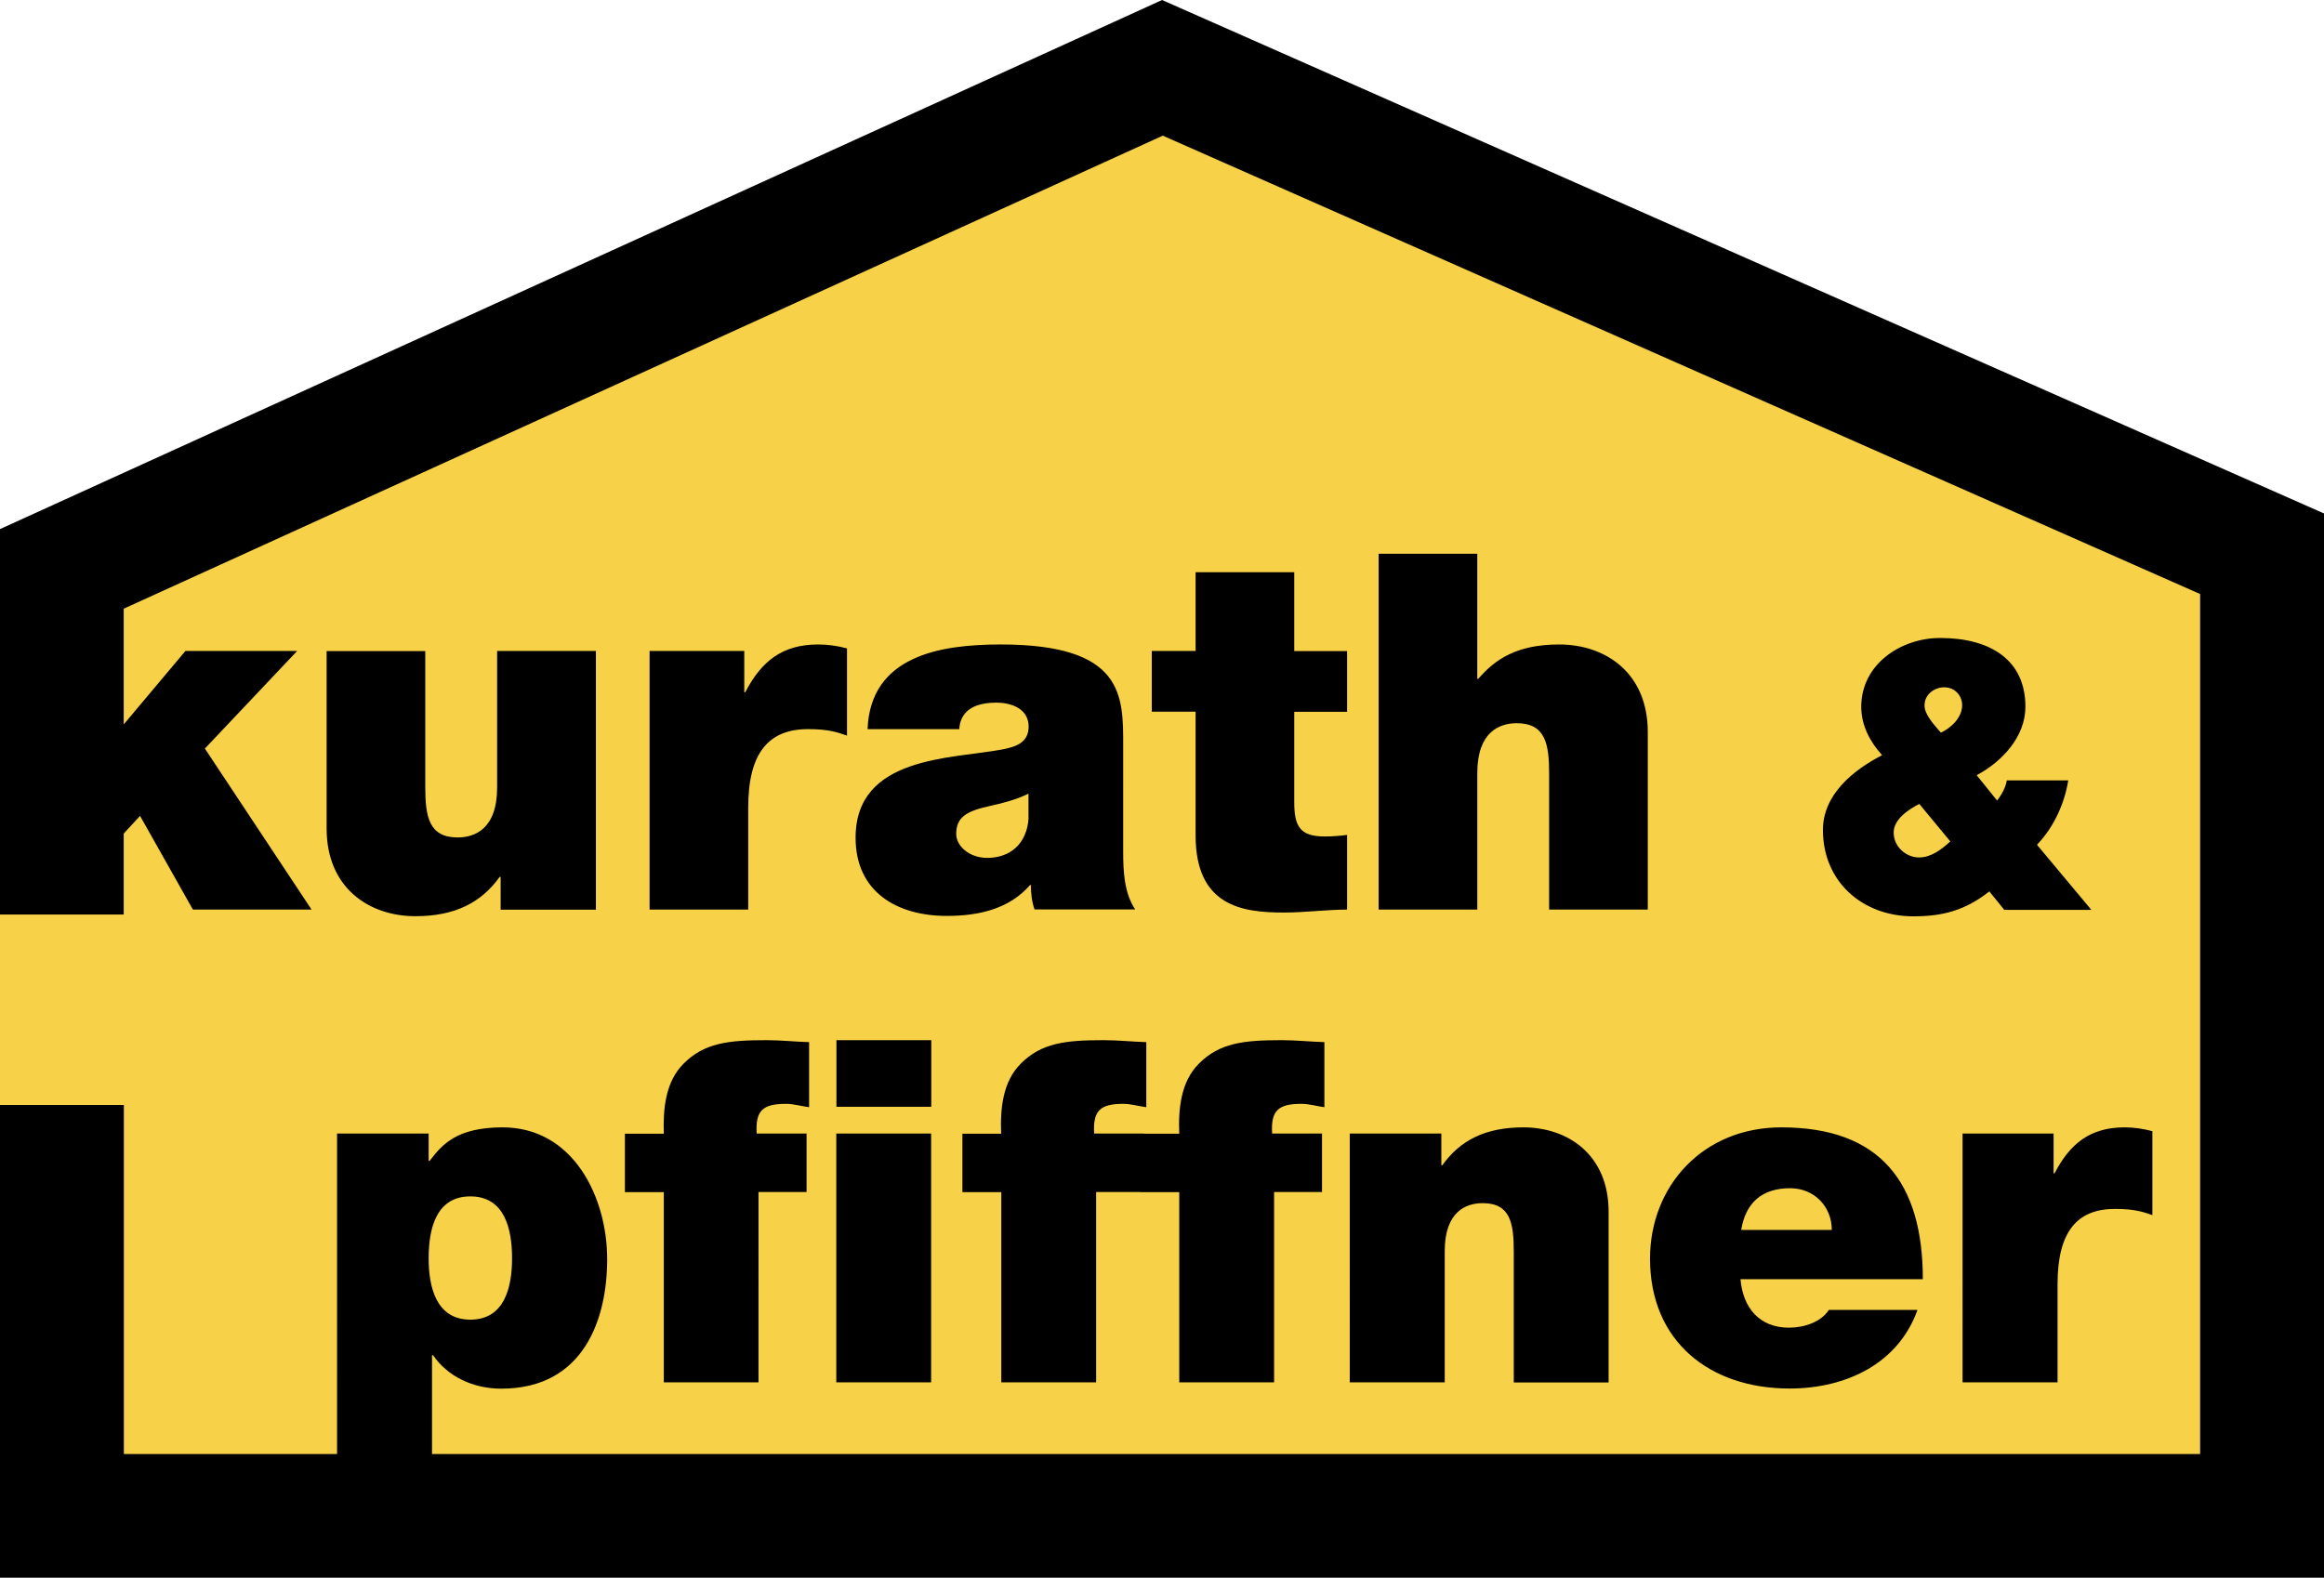
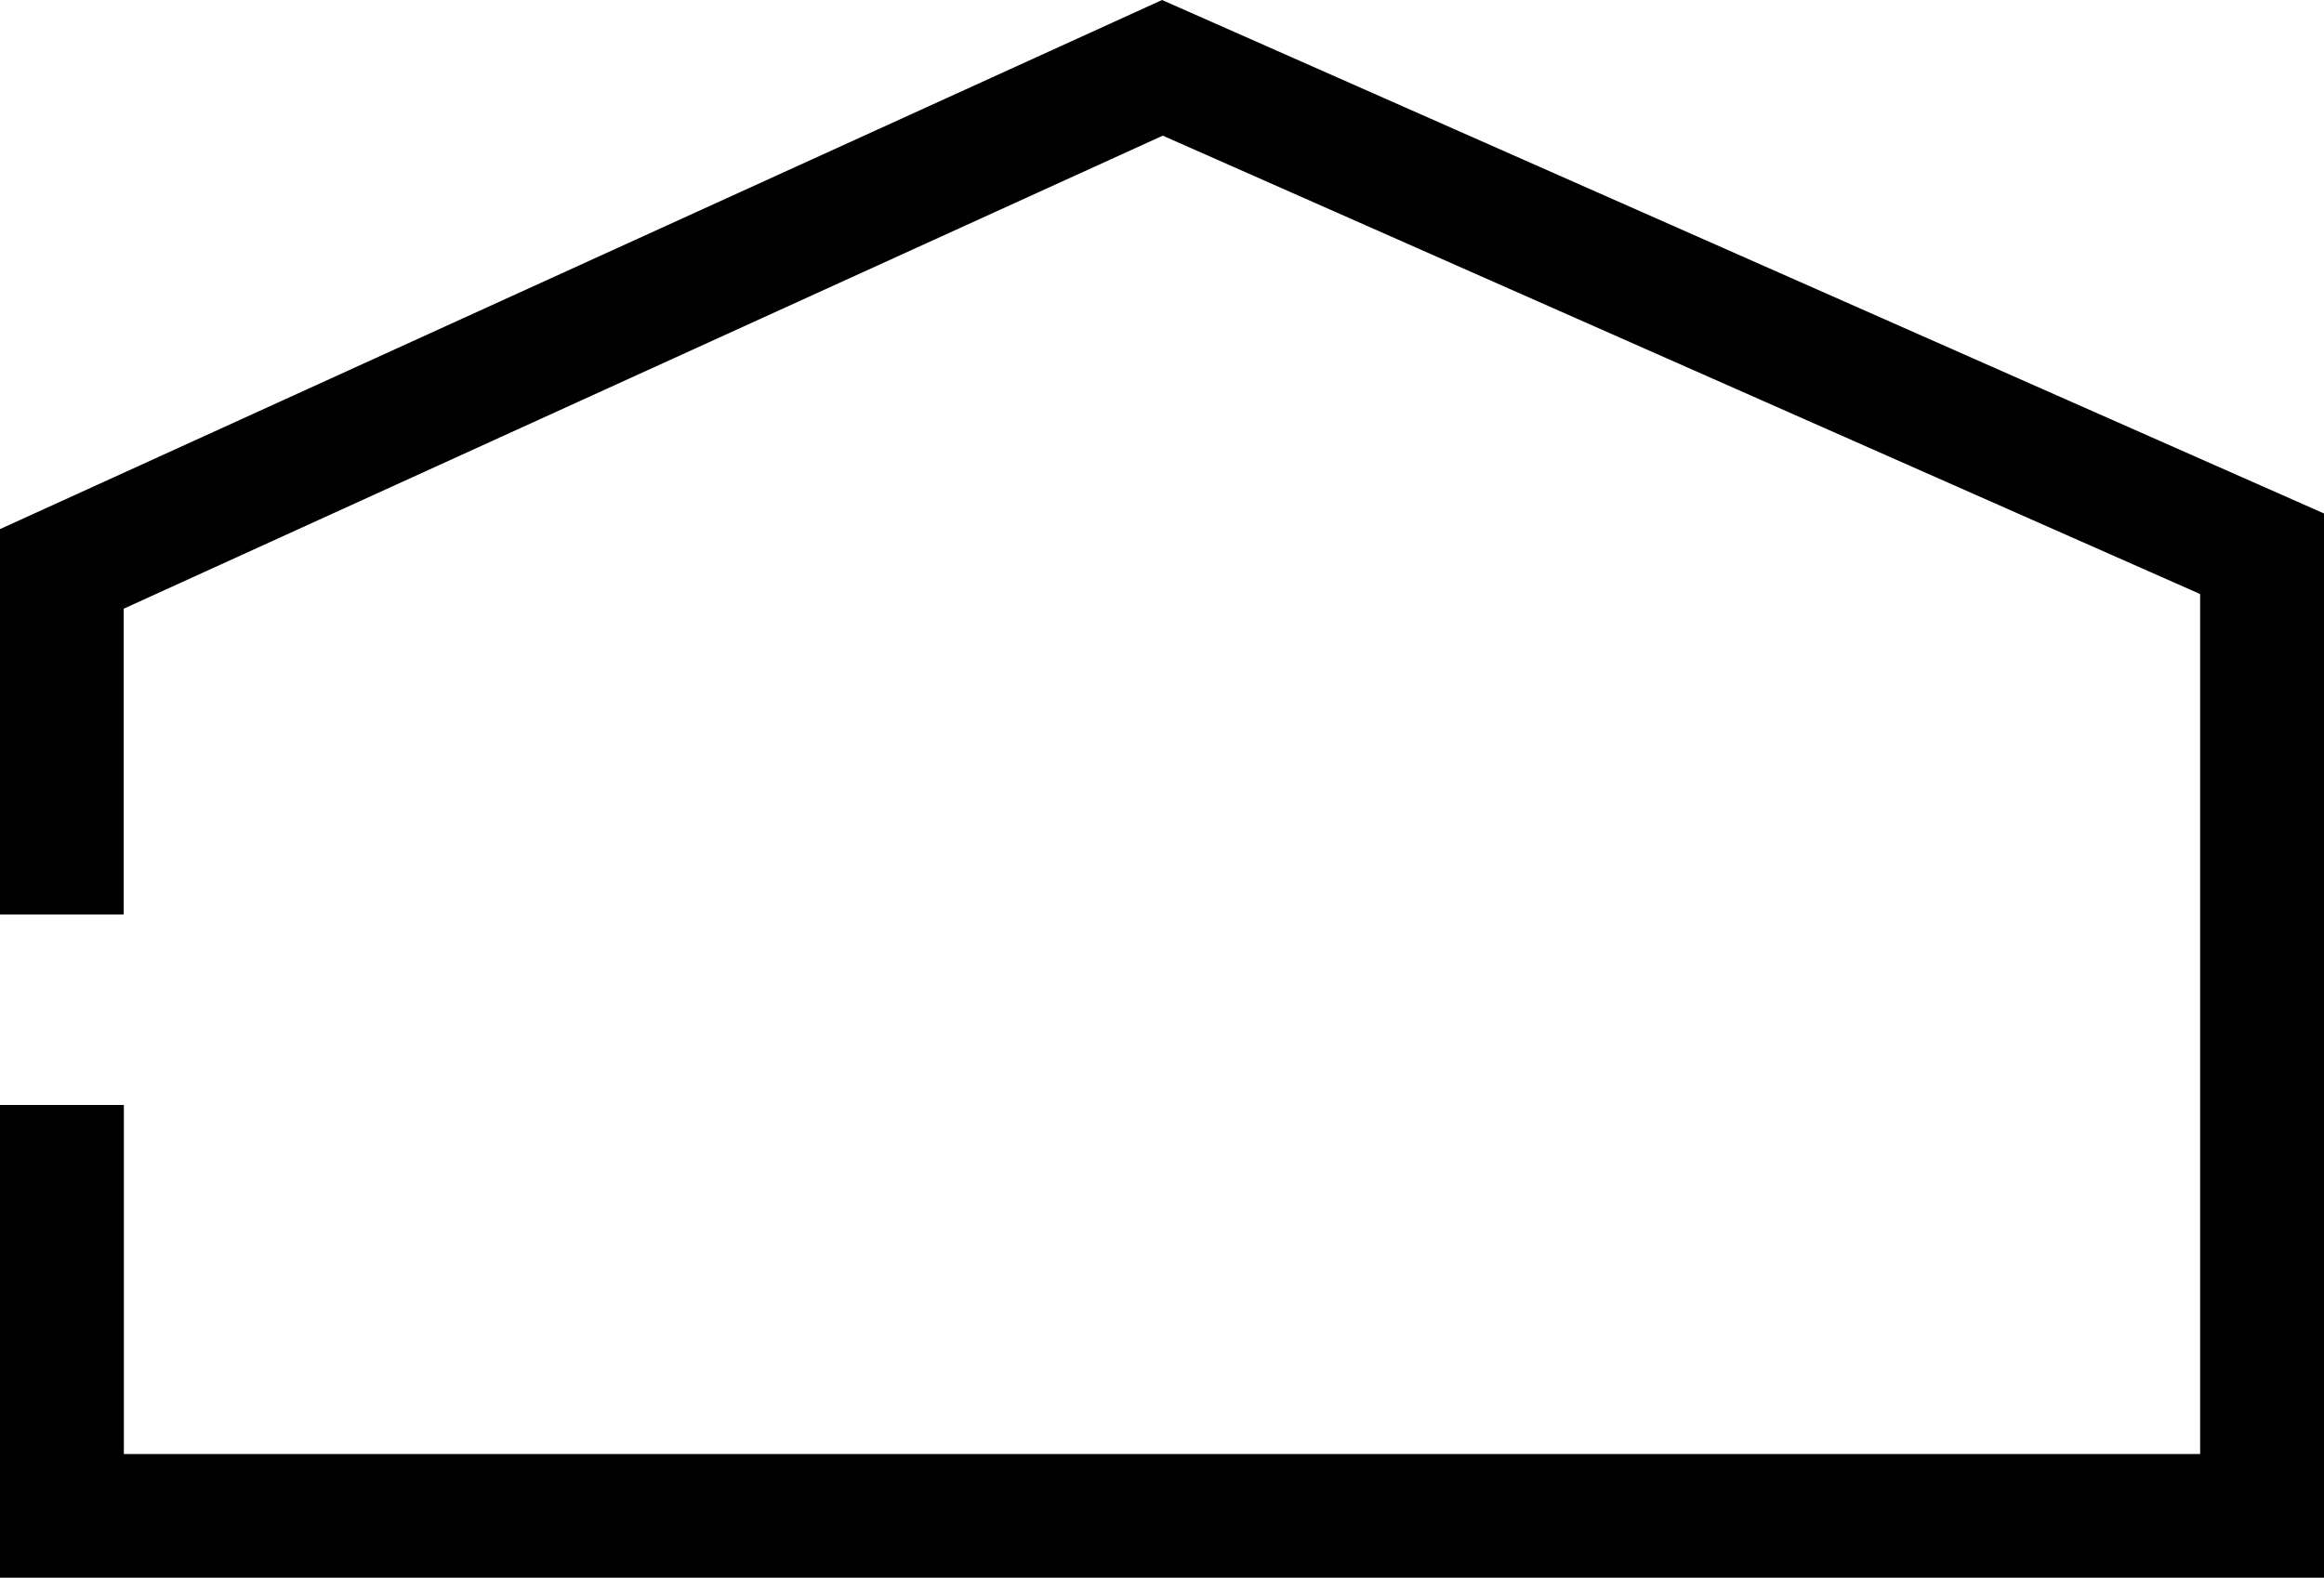
<svg xmlns="http://www.w3.org/2000/svg" xmlns:xlink="http://www.w3.org/1999/xlink" version="1.1" id="Ebene_1" x="0px" y="0px" viewBox="0 0 164.93 112" style="enable-background:new 0 0 164.93 112;" xml:space="preserve">
  <style type="text/css">
	.st0{fill:#F7D147;}
	.st1{clip-path:url(#SVGID_00000101081842598406499980000012050290620459297718_);}
</style>
-   <polygon class="st0" points="6.24,37.1 4.25,43.91 0,43.91 0,104.99 159.88,104.99 159.88,54.25 160.82,38.98 82.46,3.74 " />
  <g>
    <defs>
-       <rect id="SVGID_1_" width="164.93" height="112" />
-     </defs>
+       </defs>
    <clipPath id="SVGID_00000003105279435514320830000009385005855341436333_">
      <use xlink:href="#SVGID_1_" style="overflow:visible;" />
    </clipPath>
    <path style="clip-path:url(#SVGID_00000003105279435514320830000009385005855341436333_);" d="M97.84,64.57h7v-9.69   c0-2.94,1.59-3.54,2.8-3.54c2.05,0,2.3,1.49,2.3,3.61v9.62h7v-12.6c0-4.21-3-6.22-6.29-6.22c-2.97,0-4.53,1.03-5.74,2.44h-0.07   v-8.88h-7V64.57z M91.85,40.62h-7v5.59h-3.11v4.31h3.11v8.78c0,5.02,3.29,5.48,6.26,5.48c1.49,0,3.08-0.21,4.49-0.21v-5.3   c-0.53,0.07-1.06,0.11-1.59,0.11c-1.77,0-2.16-0.74-2.16-2.44v-6.41h3.75v-4.31h-3.75V40.62z M79.71,52.93   c0-3.54,0.07-7.18-8.7-7.18c-2.16,0-4.5,0.21-6.26,1.06c-1.8,0.85-3.08,2.37-3.18,4.95h6.51c0.04-0.78,0.46-1.88,2.62-1.88   c1.13,0,2.3,0.46,2.3,1.7c0,1.17-0.96,1.45-1.91,1.63c-3.58,0.67-10.37,0.46-10.37,6.26c0,3.85,2.94,5.55,6.47,5.55   c2.27,0,4.43-0.49,5.91-2.19h0.07c-0.03,0.49,0.07,1.24,0.25,1.73h7.14c-0.78-1.17-0.85-2.72-0.85-4.1V52.93z M73,58.03   c-0.11,1.91-1.35,2.87-2.94,2.87c-1.28,0-2.2-0.85-2.2-1.7c0-1.24,0.81-1.63,2.37-1.98c0.96-0.21,1.91-0.46,2.76-0.88V58.03z    M46.1,64.57h7v-7.25c0-3.93,1.49-5.56,4.25-5.56c1.42,0,2.05,0.21,2.76,0.46v-6.19c-0.67-0.18-1.34-0.28-2.05-0.28   c-2.55,0-4.03,1.2-5.17,3.39h-0.07v-2.93H46.1V64.57z M42.28,46.21h-7v9.7c0,2.94-1.59,3.54-2.8,3.54c-2.05,0-2.3-1.49-2.3-3.61   v-9.62h-7v12.6c0,4.21,3.01,6.22,6.3,6.22c2.8,0,4.67-0.96,5.98-2.79h0.07v2.33h6.76V46.21z M1.7,64.57h7v-5.31l1.24-1.34   l3.75,6.65h8.42l-7.57-11.43l6.55-6.93h-7.93L8.7,51.52V39.31h-7V64.57z" />
    <path style="clip-path:url(#SVGID_00000003105279435514320830000009385005855341436333_);" d="M139.29,98.13h6.73v-6.97   c0-3.78,1.43-5.34,4.08-5.34c1.36,0,1.97,0.2,2.65,0.44V80.3c-0.65-0.17-1.29-0.27-1.97-0.27c-2.45,0-3.88,1.16-4.97,3.26h-0.07   v-2.82h-6.46V98.13z M136.46,90.81c0-6.87-3.03-10.78-10.04-10.78c-5.58,0-9.32,4.18-9.32,9.32c0,5.89,4.25,9.22,9.9,9.22   c4.02,0,7.72-1.77,9.08-5.58h-6.29c-0.54,0.85-1.74,1.26-2.83,1.26c-2.11,0-3.27-1.43-3.44-3.44H136.46z M123.57,87.31   c0.31-1.91,1.46-2.96,3.47-2.96c1.74,0,2.96,1.33,2.96,2.96H123.57z M95.8,98.13h6.73v-9.32c0-2.82,1.53-3.4,2.69-3.4   c1.98,0,2.21,1.43,2.21,3.47v9.26h6.73V86.02c0-4.05-2.89-5.99-6.05-5.99c-2.69,0-4.49,0.92-5.75,2.69h-0.07v-2.25h-6.5V98.13z    M83.69,98.13h6.73V84.62h3.4v-4.15h-3.54c-0.1-1.64,0.44-2.11,2.08-2.11c0.55,0,1.09,0.17,1.63,0.24v-4.62   c-1.02-0.03-2.01-0.14-3.03-0.14c-2.72,0-4.42,0.2-5.88,1.67c-1.29,1.29-1.46,3.23-1.39,4.97h-2.76v4.15h2.76V98.13z M71.06,98.13   h6.73V84.62h3.4v-4.15h-3.54c-0.1-1.64,0.44-2.11,2.07-2.11c0.54,0,1.09,0.17,1.63,0.24v-4.62c-1.02-0.03-2.01-0.14-3.03-0.14   c-2.72,0-4.42,0.2-5.88,1.67c-1.29,1.29-1.46,3.23-1.39,4.97H68.3v4.15h2.76V98.13z M47.1,98.13h6.73V84.62h3.41v-4.15H53.7   c-0.1-1.64,0.44-2.11,2.08-2.11c0.55,0,1.09,0.17,1.64,0.24v-4.62c-1.02-0.03-2.01-0.14-3.03-0.14c-2.72,0-4.42,0.2-5.88,1.67   c-1.29,1.29-1.46,3.23-1.4,4.97h-2.76v4.15h2.76V98.13z M66.09,73.84h-6.73v4.73h6.73V73.84z M59.35,98.13h6.73V80.47h-6.73V98.13z    M23.93,103.85h6.73v-7.65h0.07c1.02,1.5,2.83,2.38,4.84,2.38c5.92,0,7.52-5.03,7.52-9.19c0-4.43-2.42-9.36-7.42-9.36   c-3.3,0-4.32,1.26-5.18,2.38h-0.07v-1.94h-6.5V103.85z M30.42,89.32c0-2.11,0.54-4.39,2.96-4.39c2.42,0,2.96,2.28,2.96,4.39   c0,2.08-0.54,4.36-2.96,4.36C30.97,93.68,30.42,91.4,30.42,89.32" />
-     <path style="clip-path:url(#SVGID_00000003105279435514320830000009385005855341436333_);" d="M142.24,64.59h6.18l-3.86-4.62   c1.22-1.27,1.96-2.96,2.22-4.57h-4.36c-0.08,0.48-0.34,0.98-0.69,1.43l-1.45-1.8c1.79-0.95,3.46-2.72,3.46-4.86   c0-3.35-2.53-4.88-6.05-4.88c-2.8,0-5.6,1.87-5.6,4.88c0,1.32,0.61,2.48,1.48,3.44c-2.06,1.06-4.2,2.8-4.2,5.31   c0,3.67,2.8,6.13,6.42,6.13c2.09,0,3.67-0.42,5.39-1.77L142.24,64.59z M138.41,59.73c-0.63,0.58-1.37,1.14-2.22,1.14   c-0.9,0-1.8-0.74-1.8-1.77c0-0.95,1.06-1.64,1.82-2.03L138.41,59.73z M136.58,50.08c0-0.82,0.74-1.29,1.4-1.29   c0.74,0,1.27,0.58,1.27,1.27c0,0.87-0.77,1.61-1.51,1.95C137.27,51.46,136.58,50.74,136.58,50.08" />
  </g>
  <polygon points="82.47,0 0,37.56 0,64.92 8.78,64.92 8.78,43.21 82.52,9.63 156.14,42.17 156.14,103.22 8.79,103.22 8.79,78.44   0,78.44 0,112 164.93,112 164.93,36.45 " />
</svg>